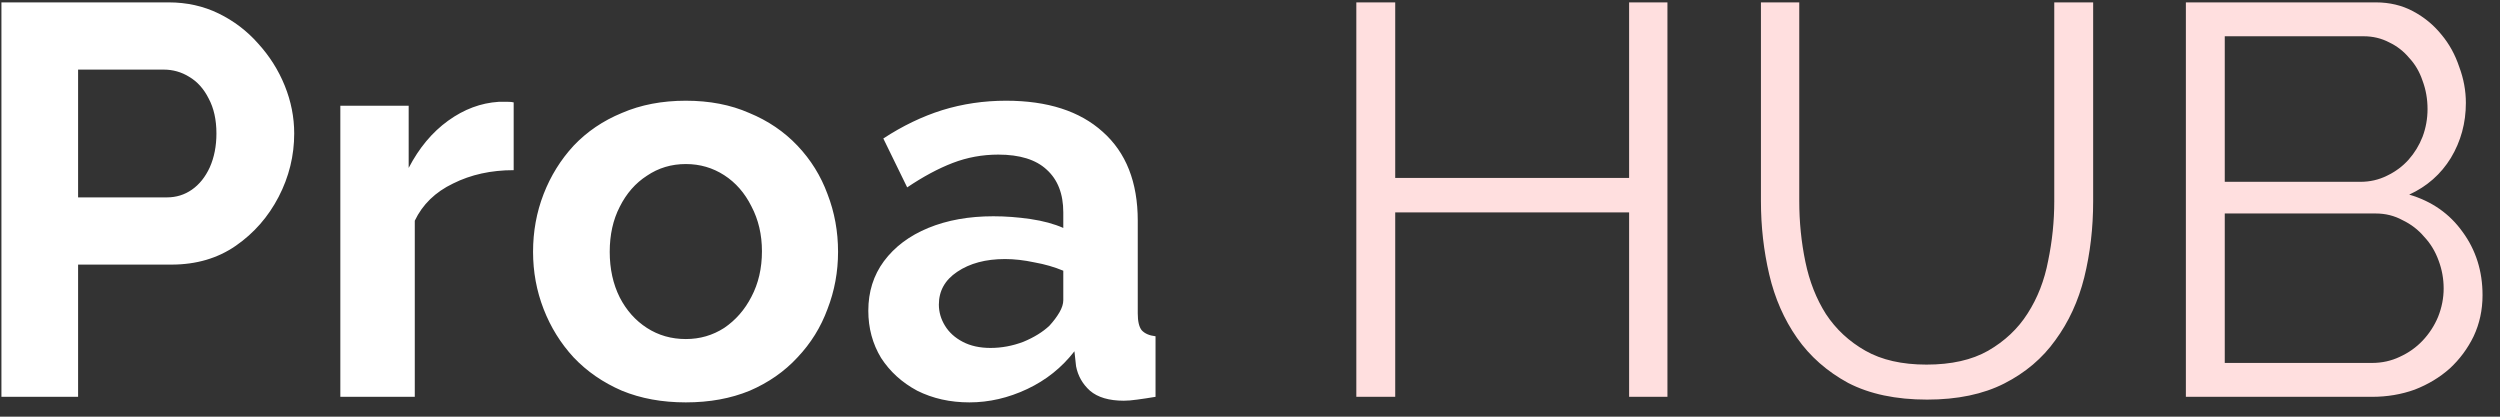
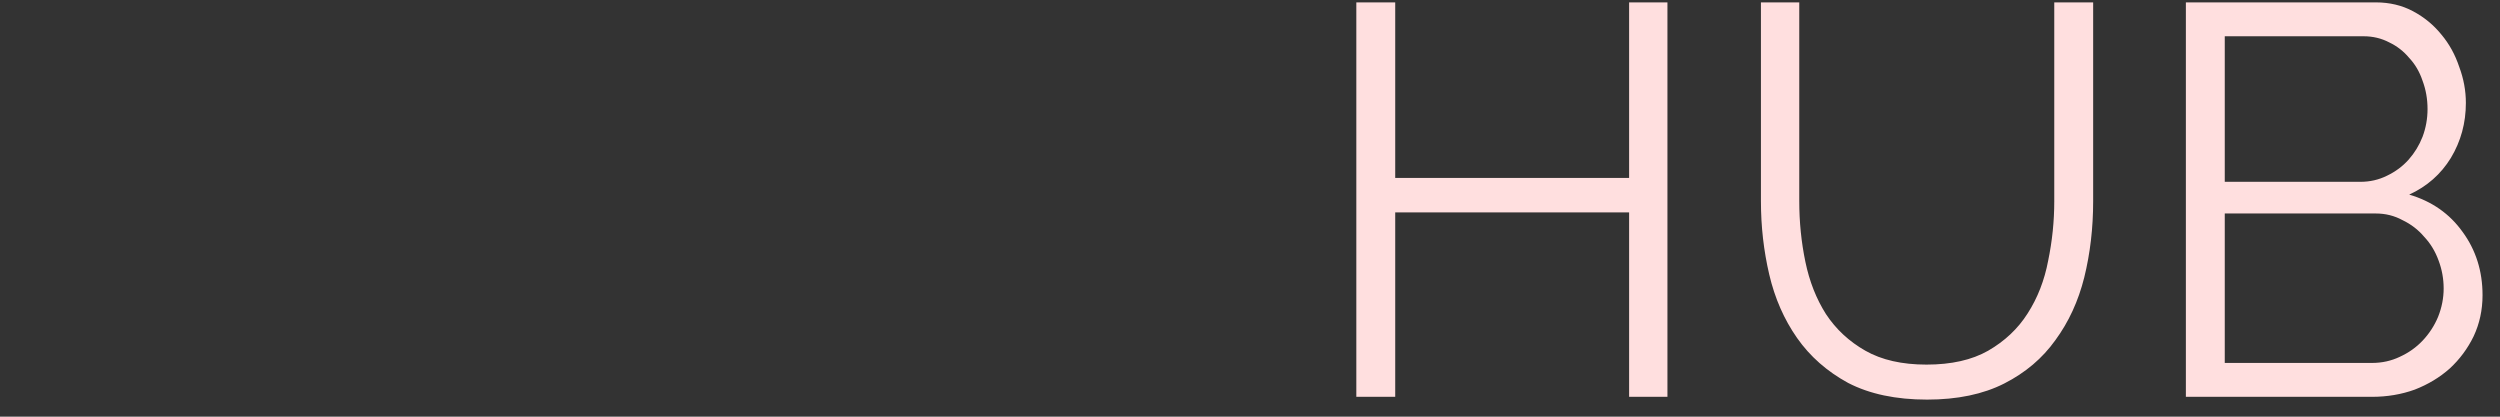
<svg xmlns="http://www.w3.org/2000/svg" width="126" height="21" viewBox="0 0 126 21" fill="none">
  <rect x="0" y="0" width="126" height="21" fill="#333333" stroke="none" />
-   <path d="M0.072 20V0.12H8.5C9.415 0.12 10.255 0.307 11.02 0.68C11.785 1.053 12.448 1.557 13.008 2.192C13.587 2.827 14.035 3.536 14.352 4.32C14.669 5.104 14.828 5.907 14.828 6.728C14.828 7.848 14.567 8.912 14.044 9.92C13.521 10.928 12.803 11.749 11.888 12.384C10.973 13.019 9.891 13.336 8.64 13.336H3.936V20H0.072ZM3.936 9.948H8.416C8.883 9.948 9.303 9.817 9.676 9.556C10.049 9.295 10.348 8.921 10.572 8.436C10.796 7.932 10.908 7.363 10.908 6.728C10.908 6.037 10.777 5.449 10.516 4.964C10.273 4.479 9.947 4.115 9.536 3.872C9.144 3.629 8.715 3.508 8.248 3.508H3.936V9.948ZM25.889 8.576C24.751 8.576 23.733 8.8 22.837 9.248C21.941 9.677 21.297 10.303 20.905 11.124V20H17.153V5.328H20.597V8.464C21.12 7.456 21.783 6.663 22.585 6.084C23.388 5.505 24.237 5.188 25.133 5.132C25.339 5.132 25.497 5.132 25.609 5.132C25.721 5.132 25.815 5.141 25.889 5.16V8.576ZM34.566 20.28C33.371 20.28 32.298 20.084 31.346 19.692C30.394 19.281 29.582 18.721 28.91 18.012C28.257 17.303 27.753 16.491 27.398 15.576C27.043 14.661 26.866 13.7 26.866 12.692C26.866 11.665 27.043 10.695 27.398 9.78C27.753 8.865 28.257 8.053 28.91 7.344C29.582 6.635 30.394 6.084 31.346 5.692C32.298 5.281 33.371 5.076 34.566 5.076C35.761 5.076 36.825 5.281 37.758 5.692C38.71 6.084 39.522 6.635 40.194 7.344C40.866 8.053 41.37 8.865 41.706 9.78C42.061 10.695 42.238 11.665 42.238 12.692C42.238 13.7 42.061 14.661 41.706 15.576C41.37 16.491 40.866 17.303 40.194 18.012C39.541 18.721 38.738 19.281 37.786 19.692C36.834 20.084 35.761 20.28 34.566 20.28ZM30.73 12.692C30.73 13.551 30.898 14.316 31.234 14.988C31.57 15.641 32.027 16.155 32.606 16.528C33.185 16.901 33.838 17.088 34.566 17.088C35.275 17.088 35.919 16.901 36.498 16.528C37.077 16.136 37.534 15.613 37.87 14.96C38.225 14.288 38.402 13.523 38.402 12.664C38.402 11.824 38.225 11.068 37.87 10.396C37.534 9.724 37.077 9.201 36.498 8.828C35.919 8.455 35.275 8.268 34.566 8.268C33.838 8.268 33.185 8.464 32.606 8.856C32.027 9.229 31.57 9.752 31.234 10.424C30.898 11.077 30.73 11.833 30.73 12.692ZM43.763 15.66C43.763 14.708 44.024 13.877 44.547 13.168C45.088 12.44 45.834 11.88 46.786 11.488C47.739 11.096 48.831 10.9 50.062 10.9C50.678 10.9 51.304 10.947 51.938 11.04C52.573 11.133 53.124 11.283 53.59 11.488V10.704C53.59 9.771 53.31 9.052 52.751 8.548C52.209 8.044 51.397 7.792 50.315 7.792C49.512 7.792 48.746 7.932 48.019 8.212C47.291 8.492 46.525 8.903 45.722 9.444L44.519 6.98C45.489 6.345 46.478 5.869 47.486 5.552C48.513 5.235 49.587 5.076 50.706 5.076C52.797 5.076 54.421 5.599 55.578 6.644C56.755 7.689 57.343 9.183 57.343 11.124V15.8C57.343 16.192 57.408 16.472 57.538 16.64C57.688 16.808 57.921 16.911 58.239 16.948V20C57.903 20.056 57.594 20.103 57.315 20.14C57.053 20.177 56.829 20.196 56.642 20.196C55.896 20.196 55.327 20.028 54.934 19.692C54.561 19.356 54.328 18.945 54.234 18.46L54.151 17.704C53.516 18.525 52.722 19.16 51.77 19.608C50.819 20.056 49.848 20.28 48.858 20.28C47.888 20.28 47.011 20.084 46.227 19.692C45.461 19.281 44.855 18.731 44.407 18.04C43.977 17.331 43.763 16.537 43.763 15.66ZM52.891 16.416C53.096 16.192 53.264 15.968 53.395 15.744C53.525 15.52 53.59 15.315 53.59 15.128V13.644C53.142 13.457 52.657 13.317 52.135 13.224C51.612 13.112 51.117 13.056 50.651 13.056C49.68 13.056 48.877 13.271 48.242 13.7C47.627 14.111 47.319 14.661 47.319 15.352C47.319 15.725 47.421 16.08 47.627 16.416C47.832 16.752 48.13 17.023 48.523 17.228C48.914 17.433 49.381 17.536 49.922 17.536C50.483 17.536 51.033 17.433 51.575 17.228C52.116 17.004 52.554 16.733 52.891 16.416Z" fill="white" />
  <path d="M84.039 0.12V20H82.107V10.704H70.319V20H68.359V0.12H70.319V8.968H82.107V0.12H84.039ZM97.095 18.376C98.346 18.376 99.382 18.143 100.203 17.676C101.043 17.191 101.706 16.565 102.191 15.8C102.695 15.016 103.04 14.129 103.227 13.14C103.432 12.151 103.535 11.152 103.535 10.144V0.12H105.495V10.144C105.495 11.488 105.346 12.767 105.047 13.98C104.748 15.175 104.263 16.229 103.591 17.144C102.938 18.059 102.079 18.787 101.015 19.328C99.951 19.869 98.654 20.14 97.123 20.14C95.555 20.14 94.23 19.86 93.147 19.3C92.083 18.721 91.224 17.965 90.571 17.032C89.918 16.099 89.451 15.035 89.171 13.84C88.891 12.645 88.751 11.413 88.751 10.144V0.12H90.683V10.144C90.683 11.189 90.786 12.207 90.991 13.196C91.196 14.185 91.542 15.063 92.027 15.828C92.531 16.593 93.194 17.209 94.015 17.676C94.836 18.143 95.863 18.376 97.095 18.376ZM125.12 14.876C125.12 15.623 124.97 16.313 124.672 16.948C124.373 17.564 123.972 18.105 123.468 18.572C122.964 19.02 122.376 19.375 121.704 19.636C121.032 19.879 120.313 20 119.548 20H110.168V0.12H119.744C120.434 0.12 121.06 0.269 121.62 0.568C122.18 0.867 122.656 1.259 123.048 1.744C123.44 2.211 123.738 2.752 123.944 3.368C124.168 3.965 124.28 4.572 124.28 5.188C124.28 6.196 124.028 7.12 123.524 7.96C123.02 8.781 122.32 9.397 121.424 9.808C122.562 10.144 123.458 10.769 124.112 11.684C124.784 12.599 125.12 13.663 125.12 14.876ZM123.16 14.54C123.16 14.055 123.076 13.588 122.908 13.14C122.74 12.673 122.497 12.272 122.18 11.936C121.881 11.581 121.517 11.301 121.088 11.096C120.677 10.872 120.229 10.76 119.744 10.76H112.128V18.292H119.548C120.052 18.292 120.518 18.189 120.948 17.984C121.396 17.779 121.778 17.508 122.096 17.172C122.432 16.817 122.693 16.416 122.88 15.968C123.066 15.501 123.16 15.025 123.16 14.54ZM112.128 1.828V9.164H118.96C119.445 9.164 119.893 9.061 120.304 8.856C120.733 8.651 121.097 8.38 121.396 8.044C121.694 7.708 121.928 7.325 122.096 6.896C122.264 6.448 122.348 5.981 122.348 5.496C122.348 4.992 122.264 4.516 122.096 4.068C121.946 3.62 121.722 3.237 121.424 2.92C121.144 2.584 120.808 2.323 120.416 2.136C120.024 1.931 119.594 1.828 119.128 1.828H112.128Z" fill="#FFDFDF" />
</svg>